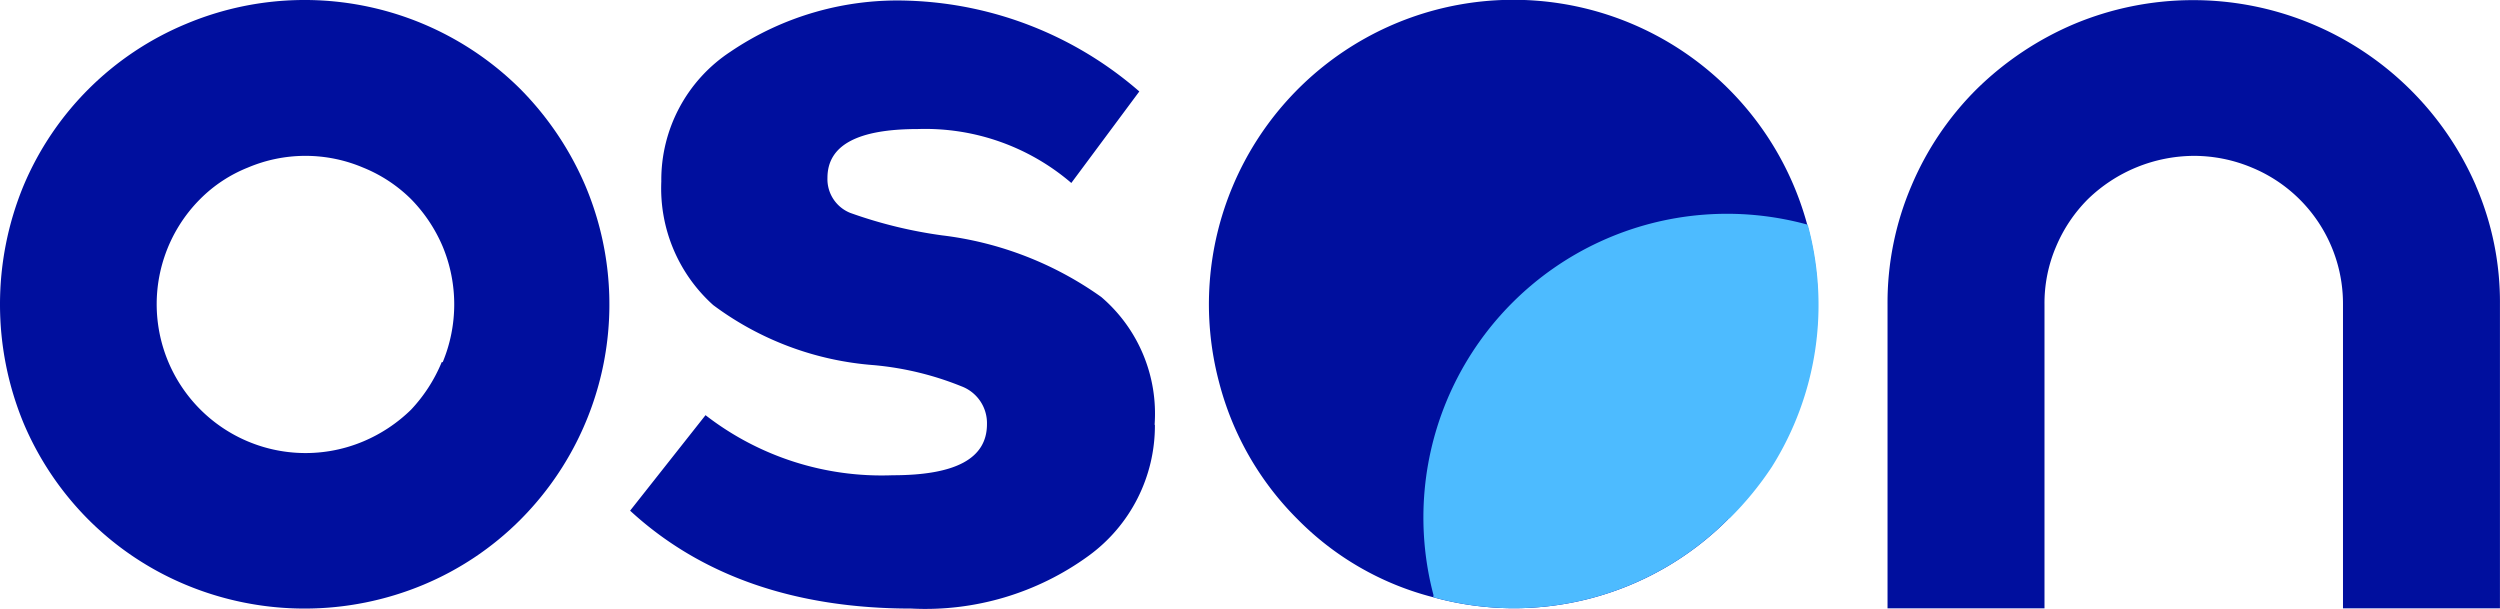
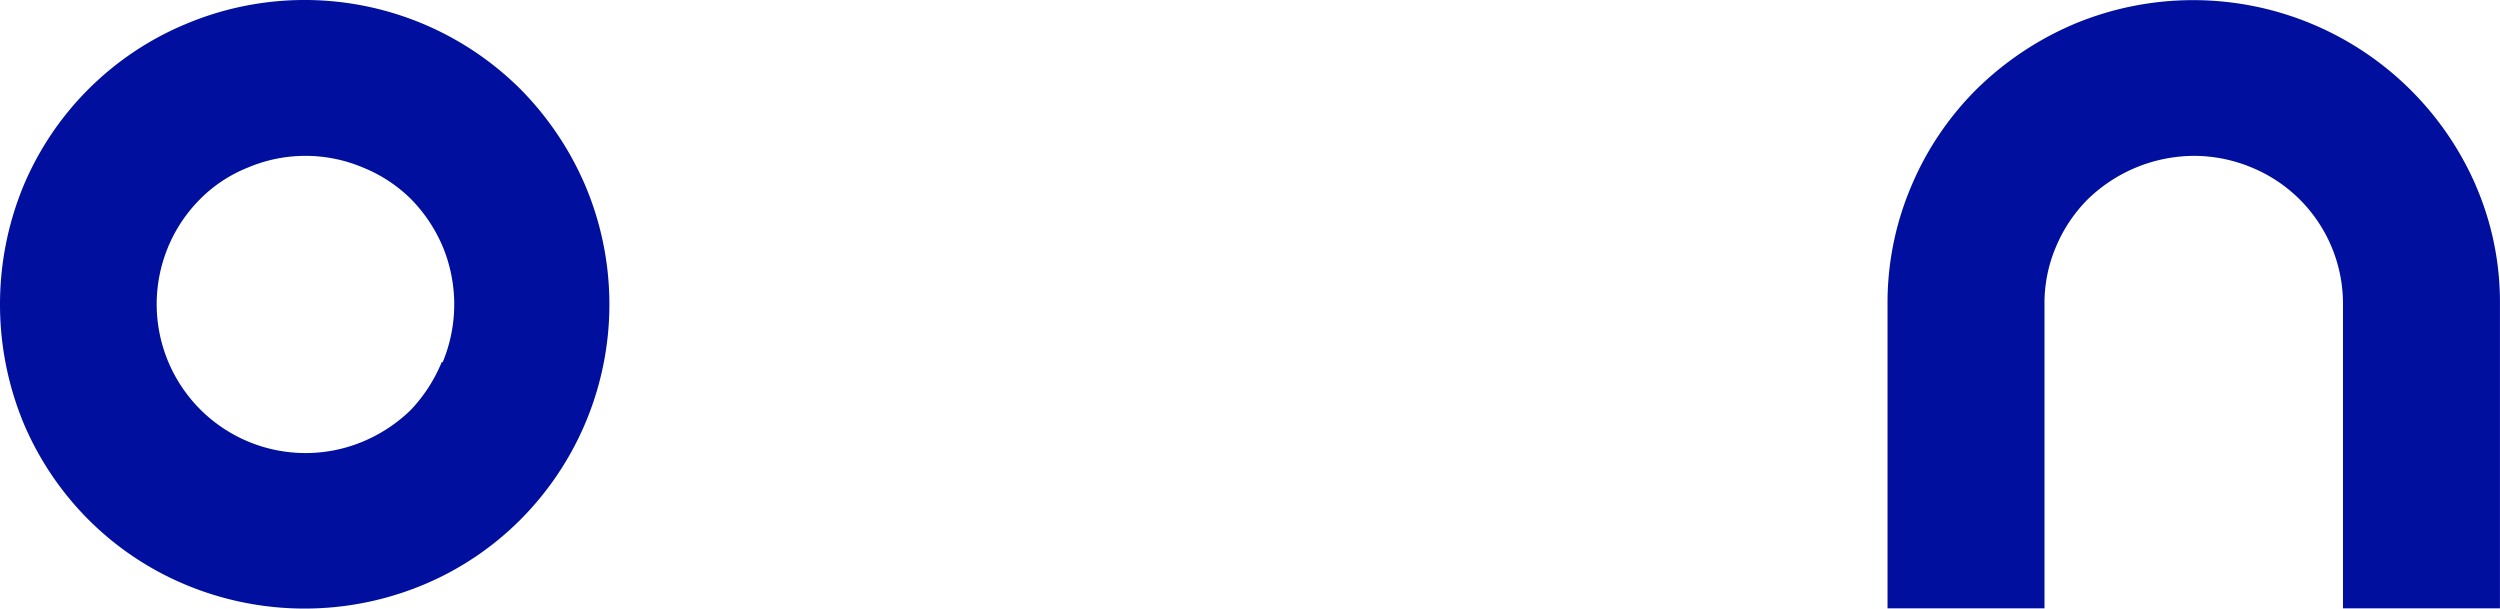
<svg xmlns="http://www.w3.org/2000/svg" viewBox="0 0 890.05 216.79">
  <defs>
    <style>.cls-1{fill:#000f9e;}.cls-2{fill:#4dbbff;}</style>
  </defs>
  <g id="Слой_2" data-name="Слой 2">
    <g id="Layer_1" data-name="Layer 1">
-       <path class="cls-1" d="M411.17,151.23a57.29,57.29,0,0,1-23.66,46.69,98.74,98.74,0,0,1-63.07,18.74c-41.41,0-74.9-11.64-100.11-34.85l26.85-34a102.3,102.3,0,0,0,66.62,21.39c22.38,0,33.58-5.92,33.58-18.2a14,14,0,0,0-9.1-13.47A109.09,109.09,0,0,0,311.15,130a109.27,109.27,0,0,1-57.24-21.39,55.86,55.86,0,0,1-18.47-44A54.59,54.59,0,0,1,260,18.45,106.1,106.1,0,0,1,323.71.25a131.68,131.68,0,0,1,81.91,32.31L381.41,65.14a79.88,79.88,0,0,0-54.6-19.2c-21.48,0-32.22,5.73-32.22,17.38a12.93,12.93,0,0,0,8.1,12.47,161.73,161.73,0,0,0,32.67,8,122.89,122.89,0,0,1,56.7,21.94,54.59,54.59,0,0,1,19,45.5" />
      <path class="cls-1" d="M881.49,66.14a109.75,109.75,0,0,0-143-57.61,111.87,111.87,0,0,0-34.67,23.12,107.36,107.36,0,0,0-23.3,34.49A105.84,105.84,0,0,0,672,108.37v108.2h55.88V108.37A51,51,0,0,1,732,87.8a52.78,52.78,0,0,1,11.37-16.93A54.62,54.62,0,0,1,781,55.49a53.39,53.39,0,0,1,20.75,4.19,52.42,52.42,0,0,1,32.4,48.69v108.2h55.88V108.37a104.29,104.29,0,0,0-8.56-42.23" />
      <path class="cls-1" d="M185.2,31.65a108.89,108.89,0,0,0-119-23.12A107.51,107.51,0,0,0,8.37,66.14a110.69,110.69,0,0,0,0,84.45,108.5,108.5,0,0,0,23.21,34.5A107.36,107.36,0,0,0,66.16,208.2a109.86,109.86,0,0,0,84.55,0,106.87,106.87,0,0,0,34.49-23.11A108.56,108.56,0,0,0,208.41,66.14,110.82,110.82,0,0,0,185.2,31.65m-27.94,97.28a55.63,55.63,0,0,1-10.92,16.93,54.62,54.62,0,0,1-17,11.29A53,53,0,0,1,71.26,70.87,50.21,50.21,0,0,1,88.19,59.68a52.53,52.53,0,0,1,41.13,0,51.86,51.86,0,0,1,17,11.19A54.49,54.49,0,0,1,157.62,87.8a53.69,53.69,0,0,1,0,41.13" />
-       <path class="cls-1" d="M615.21,184.9a107.58,107.58,0,0,1-104.84,27.76A104,104,0,0,1,462,184.9a106.35,106.35,0,0,1-28-48.87A108.39,108.39,0,1,1,630.4,166.25a114.19,114.19,0,0,1-14.92,18.2" />
-       <path class="cls-2" d="M615.21,184.9a107.58,107.58,0,0,1-104.84,27.76.93.93,0,0,1,0-.73A108.11,108.11,0,0,1,643.6,80a108.29,108.29,0,0,1-12.83,86.28,114.79,114.79,0,0,1-14.93,18.2" />
    </g>
  </g>
</svg>